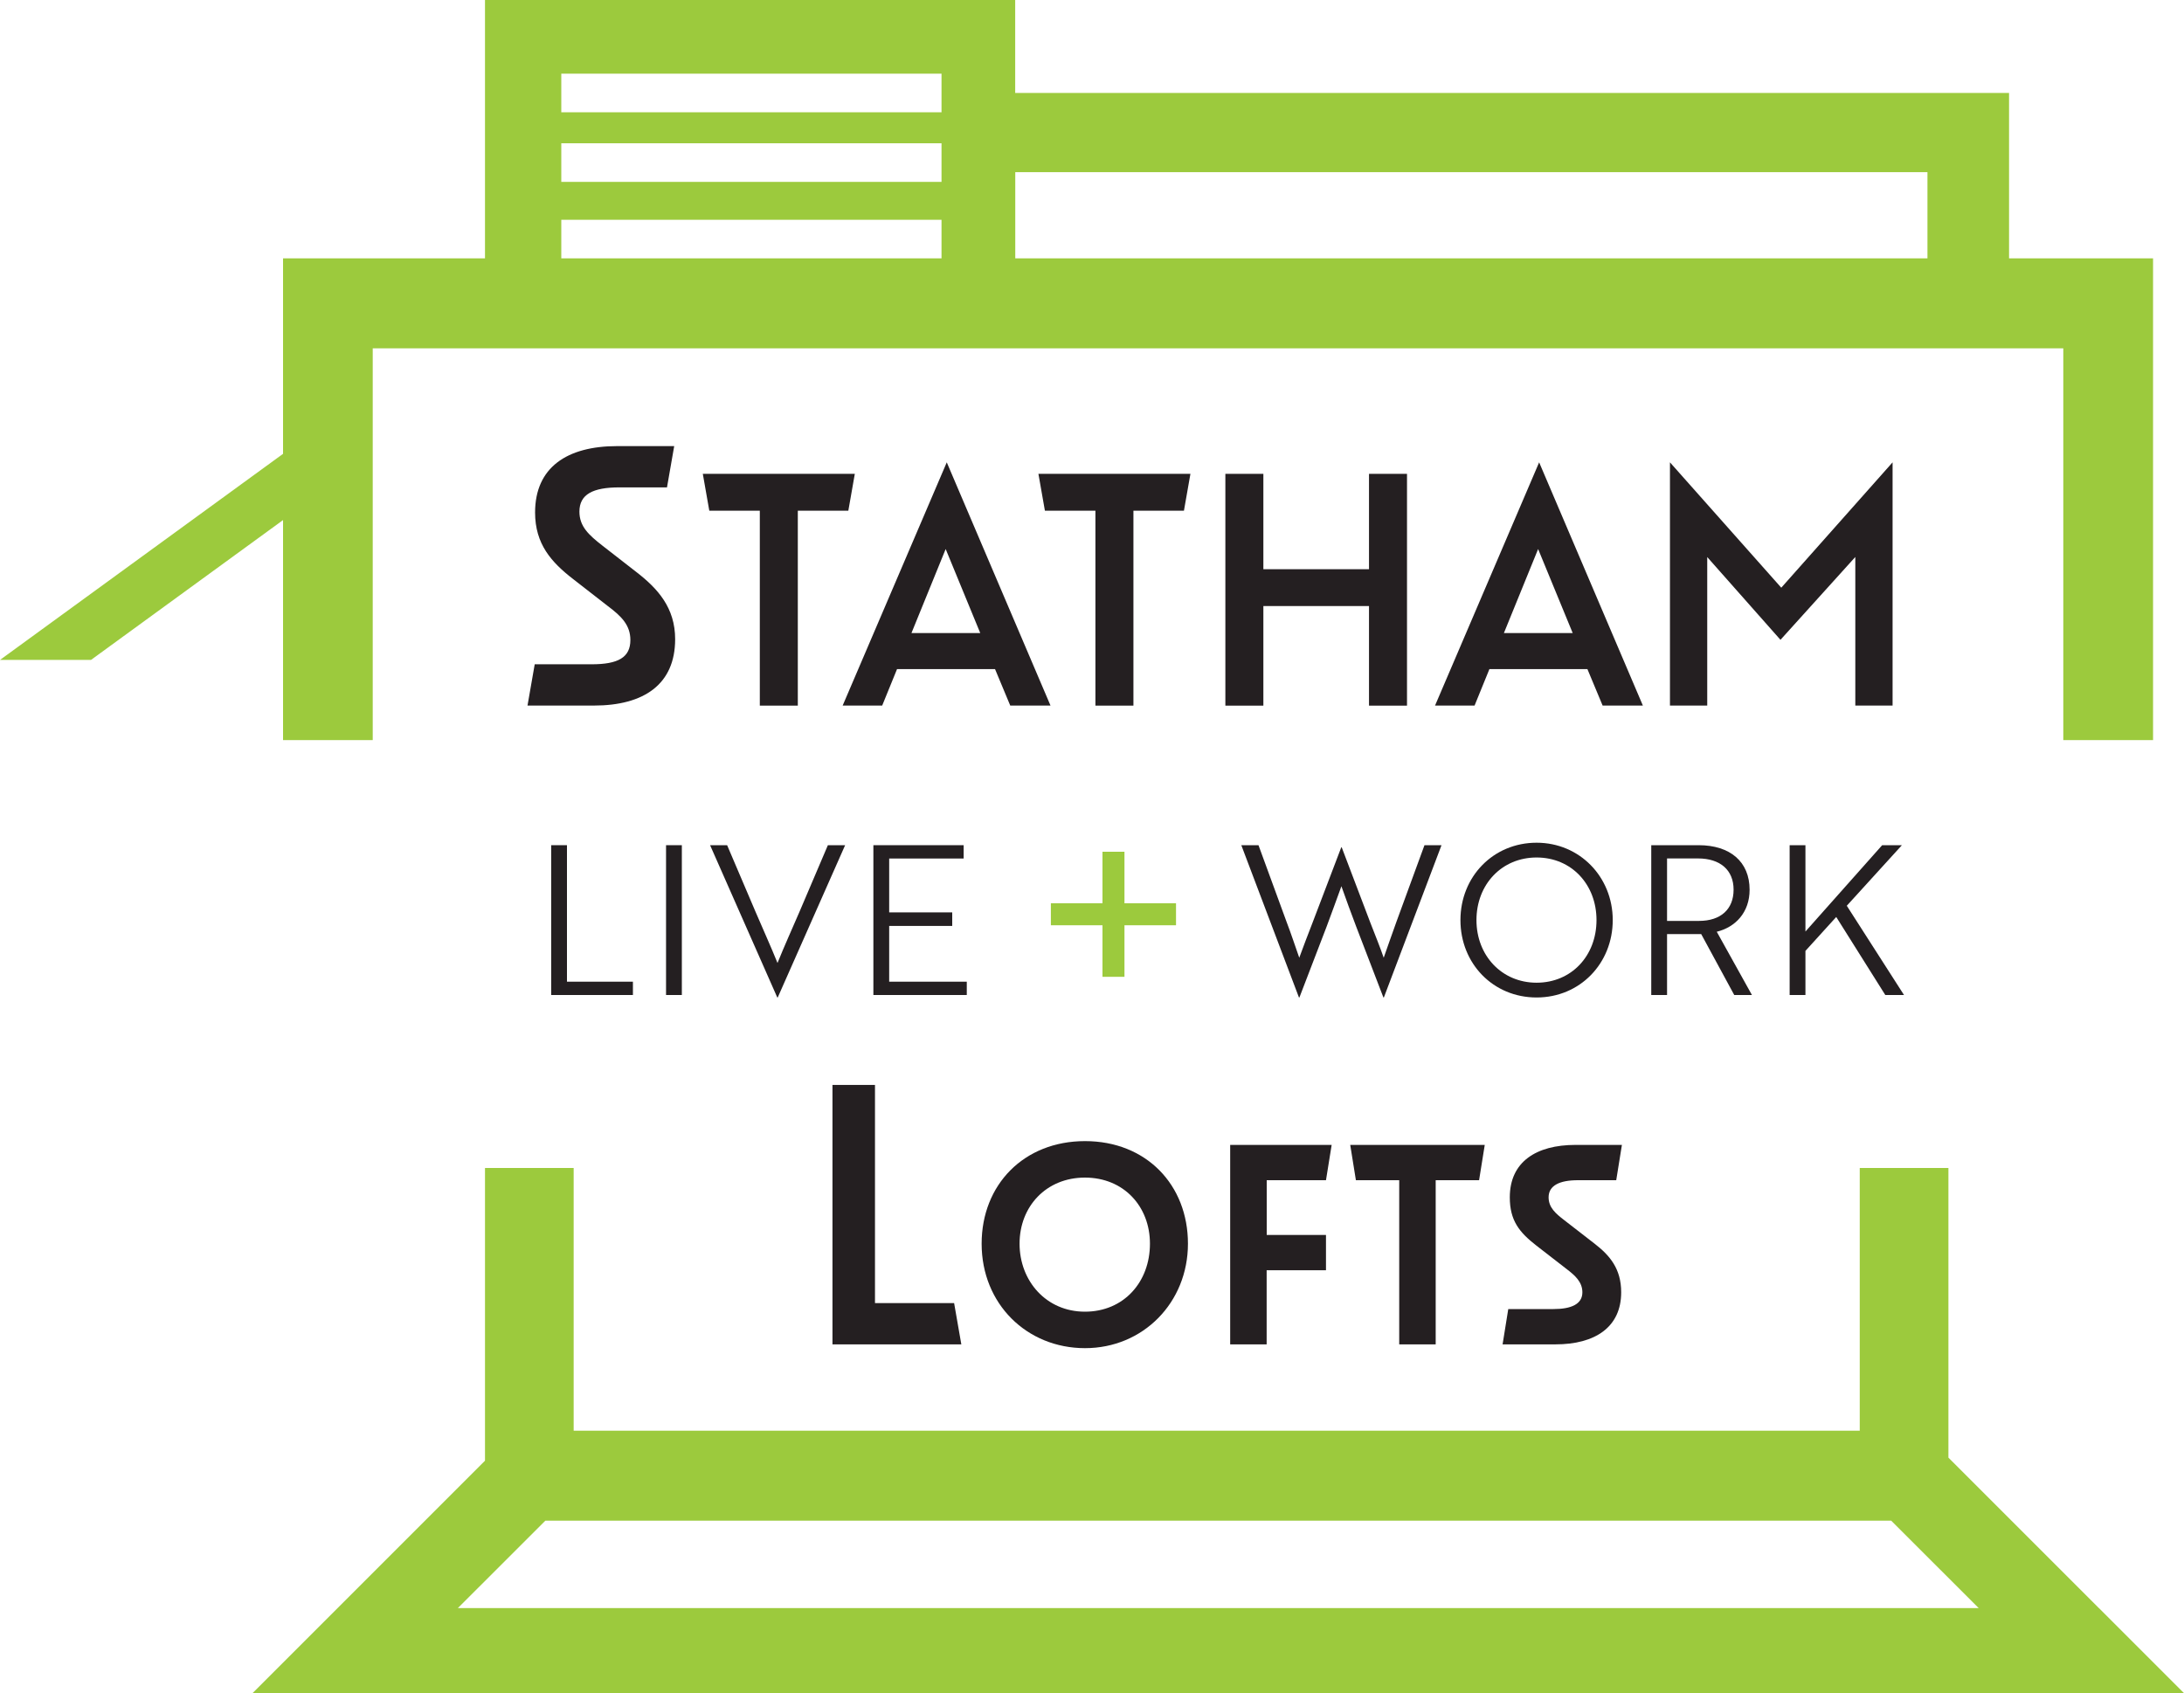
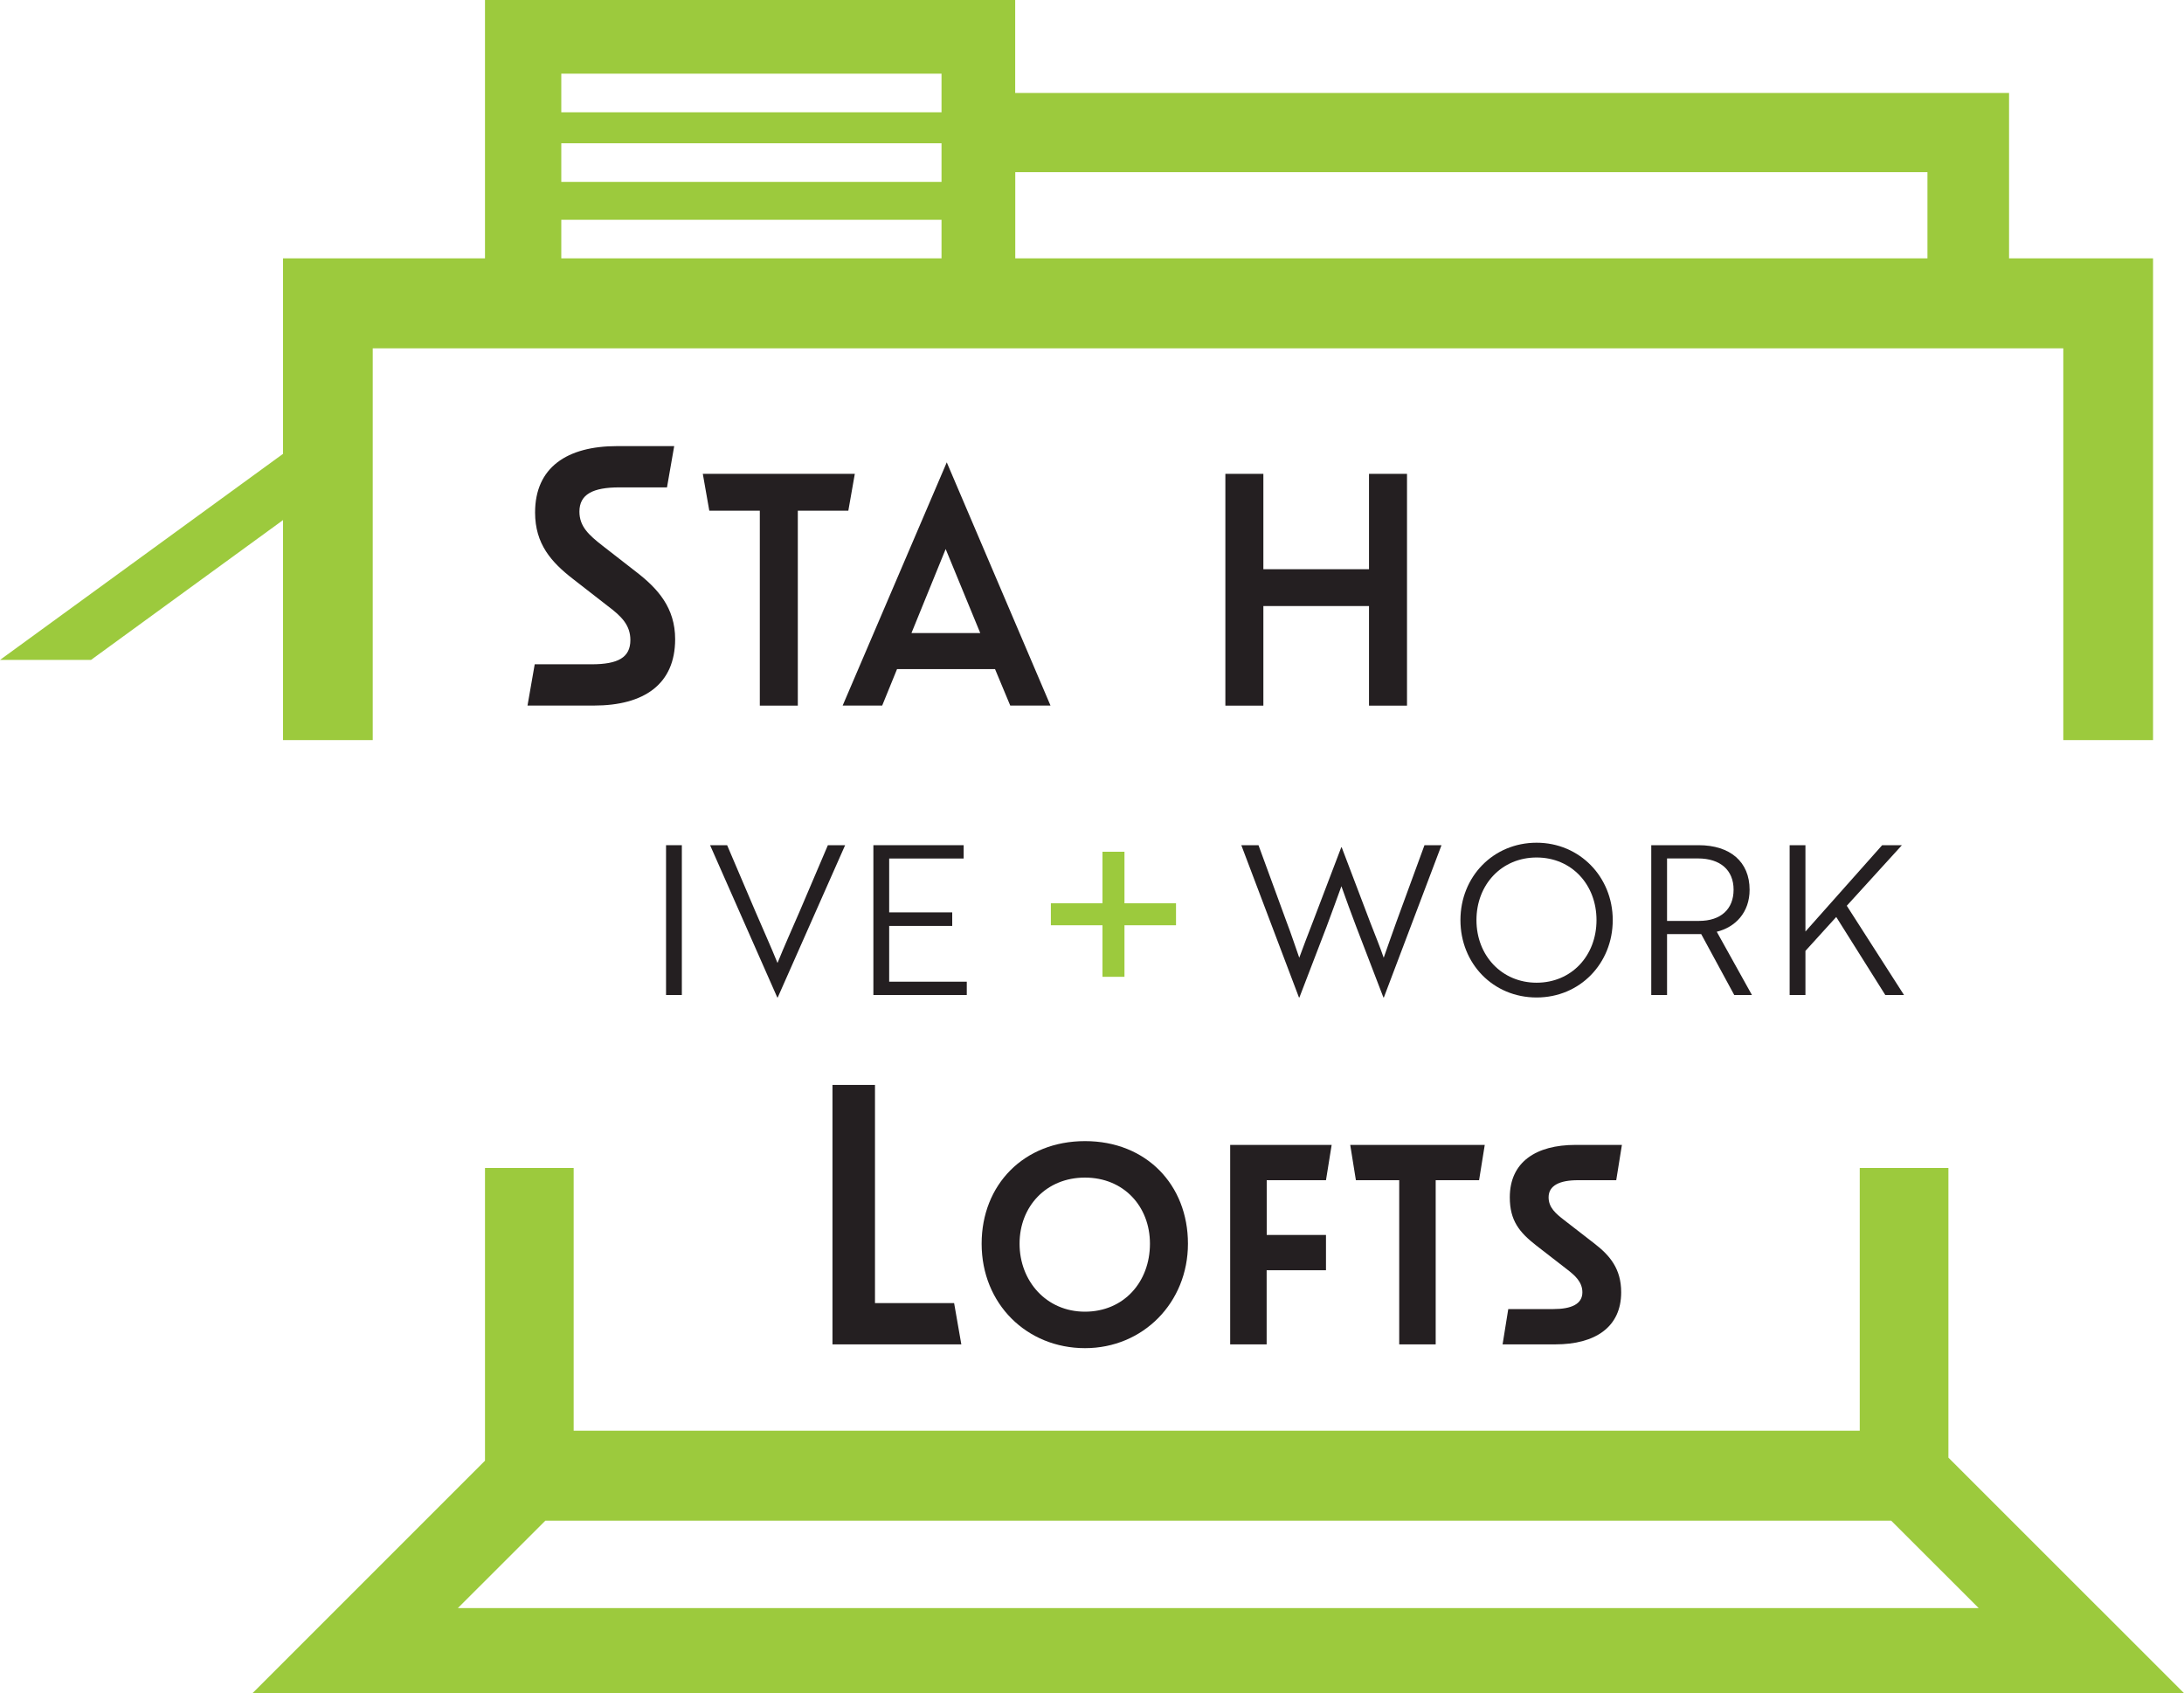
<svg xmlns="http://www.w3.org/2000/svg" id="logos" viewBox="0 0 300 232.6">
  <defs>
    <style>
      .cls-1 {
        fill: #241f21;
      }

      .cls-2 {
        fill: #9cca3d;
      }
    </style>
  </defs>
  <path class="cls-2" d="M288.31,220.9l-20.67-20.67v-39.79h-12.18v36.09H78.8v-36.09h-12.18v40.21l-20.24,20.24-11.69,11.69h265.31l-11.69-11.69ZM62.89,220.9l12.02-12.01h184.87l12.02,12.01H62.89Z" />
  <path class="cls-2" d="M275.97,35.49V12.77h-136.52V0h-72.83v35.49h-27.74v26.85L0,90.65h12.5l26.38-19.21v30.22h12.32v-53.81h232.22v53.81h12.33V35.49h-19.78ZM129.33,35.49h-52.23v-5.3h52.23v5.3ZM129.33,24.98h-52.23v-5.3h52.23v5.3ZM129.33,15.42h-52.23v-5.3h52.23v5.3ZM264.76,35.49h-125.3v-11.84h125.3v11.84Z" />
  <g>
    <path class="cls-1" d="M73.44,91.25h7.83c3.62,0,5.32-.93,5.32-3.33,0-2.05-1.23-3.27-3.1-4.67l-4.73-3.68c-3.04-2.34-5.26-4.85-5.26-9.17,0-6.19,4.38-9.12,11.28-9.12h7.83l-.99,5.67h-6.54c-3.62,0-5.49.94-5.49,3.33,0,2.04,1.29,3.21,3.16,4.67l4.73,3.68c2.86,2.22,5.26,4.85,5.26,9.17,0,6.19-4.27,9.12-11.16,9.12h-9.12l.99-5.67Z" />
    <path class="cls-1" d="M109.59,70.15v26.78h-5.22v-26.78h-6.94l-.89-5.06h20.88l-.89,5.06h-6.94Z" />
    <path class="cls-1" d="M136.69,91.91h-13.47l-2.04,5.01h-5.43l14.3-33.41,14.25,33.41h-5.53l-2.09-5.01ZM129.9,75.42l-4.7,11.54h9.45l-4.75-11.54Z" />
-     <path class="cls-1" d="M155.69,70.15v26.78h-5.22v-26.78h-6.94l-.89-5.06h20.88l-.89,5.06h-6.94Z" />
    <path class="cls-1" d="M188.05,83.25h-14.51v13.68h-5.22v-31.84h5.22v13.1h14.51v-13.1h5.22v31.84h-5.22v-13.68Z" />
-     <path class="cls-1" d="M218.06,91.91h-13.47l-2.04,5.01h-5.43l14.3-33.41,14.25,33.41h-5.53l-2.09-5.01ZM211.28,75.42l-4.7,11.54h9.45l-4.75-11.54Z" />
-     <path class="cls-1" d="M234.51,76.51v20.41h-5.12v-33.41l15.29,17.22,15.29-17.22v33.41h-5.12v-20.41l-10.28,11.38-10.07-11.38Z" />
  </g>
  <g>
    <path class="cls-1" d="M114.35,149.03h5.84v29.97h10.87l.99,5.67h-17.7v-35.64Z" />
    <path class="cls-1" d="M134.84,170.84c0-8.09,5.79-14.09,14.2-14.09s14.14,6,14.14,14.09-6.16,14.35-14.14,14.35-14.2-6.06-14.2-14.35ZM157.96,170.84c0-5.12-3.6-9.08-8.93-9.08s-8.98,3.97-8.98,9.08,3.65,9.34,8.98,9.34,8.93-4.07,8.93-9.34Z" />
    <path class="cls-1" d="M173.99,174.49v10.18h-5.01v-27.4h13.94l-.78,4.85h-8.14v7.52h8.14v4.85h-8.14Z" />
    <path class="cls-1" d="M197.21,162.12v22.55h-5.01v-22.55h-5.95l-.78-4.85h18.48l-.78,4.85h-5.95Z" />
    <path class="cls-1" d="M207.18,179.82h6.21c2.45,0,3.97-.68,3.97-2.3,0-1.41-.99-2.3-2.14-3.18l-4.18-3.24c-2.35-1.83-3.65-3.44-3.65-6.63,0-4.85,3.6-7.2,9.03-7.2h6.37l-.78,4.85h-5.27c-2.51,0-4.02.73-4.02,2.35,0,1.41.99,2.24,2.14,3.13l4.18,3.24c2.09,1.62,3.65,3.44,3.65,6.68,0,4.8-3.6,7.15-9.03,7.15h-7.26l.78-4.85Z" />
  </g>
  <g>
-     <path class="cls-1" d="M75.71,136.68v-20.58h2.17v18.75h9.06v1.83h-11.23Z" />
    <path class="cls-1" d="M91.49,136.68v-20.58h2.17v20.58h-2.17Z" />
    <path class="cls-1" d="M106.83,137.02h-.06l-9.23-20.92h2.34l3.89,9.12c1.11,2.6,2.06,4.66,3.03,7.06.97-2.4,1.91-4.46,3.03-7.06l3.89-9.12h2.37l-9.26,20.92Z" />
    <path class="cls-1" d="M119.97,136.68v-20.58h12.4v1.83h-10.23v7.4h8.66v1.86h-8.66v7.66h10.66v1.83h-12.83Z" />
  </g>
  <g>
    <path class="cls-1" d="M172.87,116.1l3.83,10.46c.69,1.8,1.26,3.57,1.77,5,.51-1.43,1.14-3.03,1.83-4.83l3.94-10.34h.06l3.94,10.37c.69,1.77,1.34,3.37,1.83,4.8.51-1.43,1.11-3.2,1.77-5l3.83-10.46h2.34l-7.92,20.92h-.06l-3.74-9.74c-.69-1.83-1.4-3.74-2.03-5.54-.63,1.8-1.37,3.71-2.03,5.54l-3.74,9.74h-.06l-7.92-20.92h2.34Z" />
    <path class="cls-1" d="M211.07,115.76c5.91,0,10.46,4.69,10.46,10.63s-4.49,10.63-10.46,10.63-10.46-4.66-10.46-10.63,4.51-10.63,10.46-10.63ZM211.07,134.99c4.8,0,8.23-3.71,8.23-8.6s-3.43-8.6-8.23-8.6-8.26,3.72-8.26,8.6,3.49,8.6,8.26,8.6Z" />
    <path class="cls-1" d="M233.33,116.1c4.34,0,7,2.29,7,6.12,0,3.11-1.94,5.14-4.51,5.77l4.83,8.69h-2.43l-4.54-8.37h-4.69v8.37h-2.17v-20.58h6.52ZM228.99,117.93v8.57h4.4c2.97,0,4.74-1.6,4.74-4.29s-1.83-4.29-4.89-4.29h-4.26Z" />
    <path class="cls-1" d="M253.68,124.42l7.86,12.26h-2.57l-6.74-10.72-4.23,4.66v6.06h-2.17v-20.58h2.17v11.86l10.54-11.86h2.71l-7.57,8.32Z" />
  </g>
  <polygon class="cls-2" points="161.54 124.08 154.46 124.08 154.46 117 151.44 117 151.44 124.08 144.35 124.08 144.35 127.1 151.44 127.1 151.44 134.18 154.46 134.18 154.46 127.1 161.54 127.1 161.54 124.08" />
</svg>